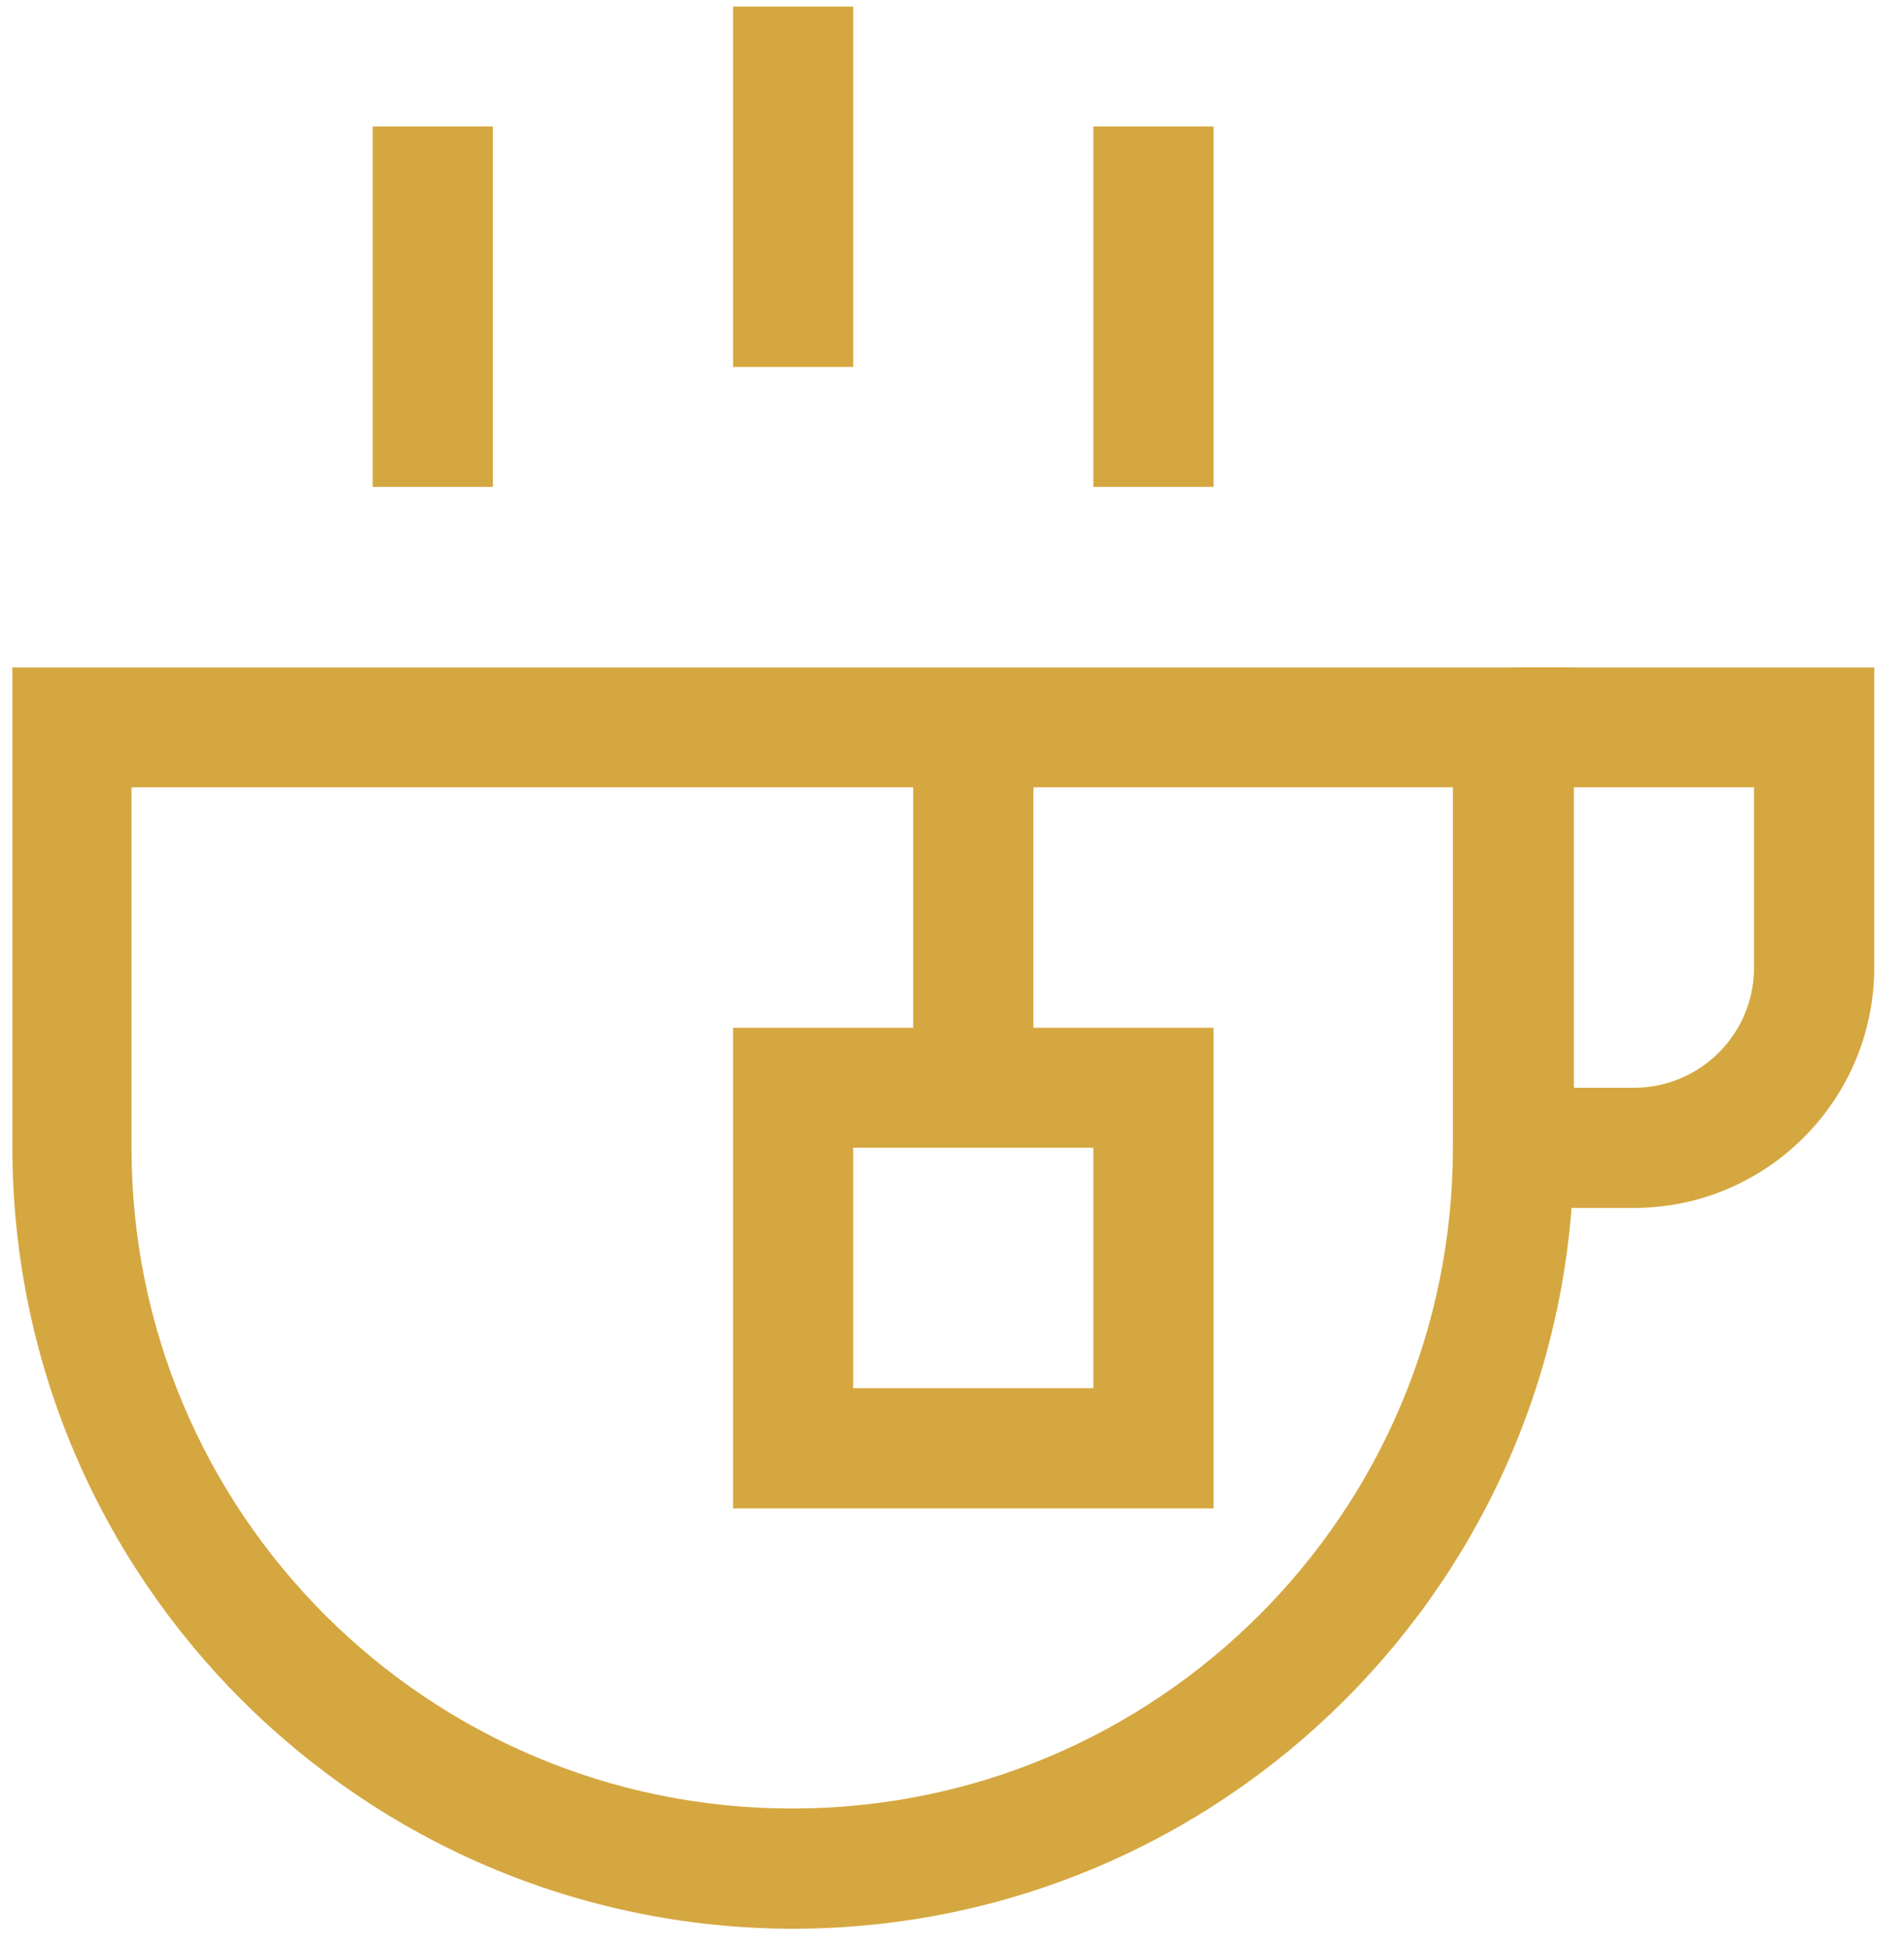
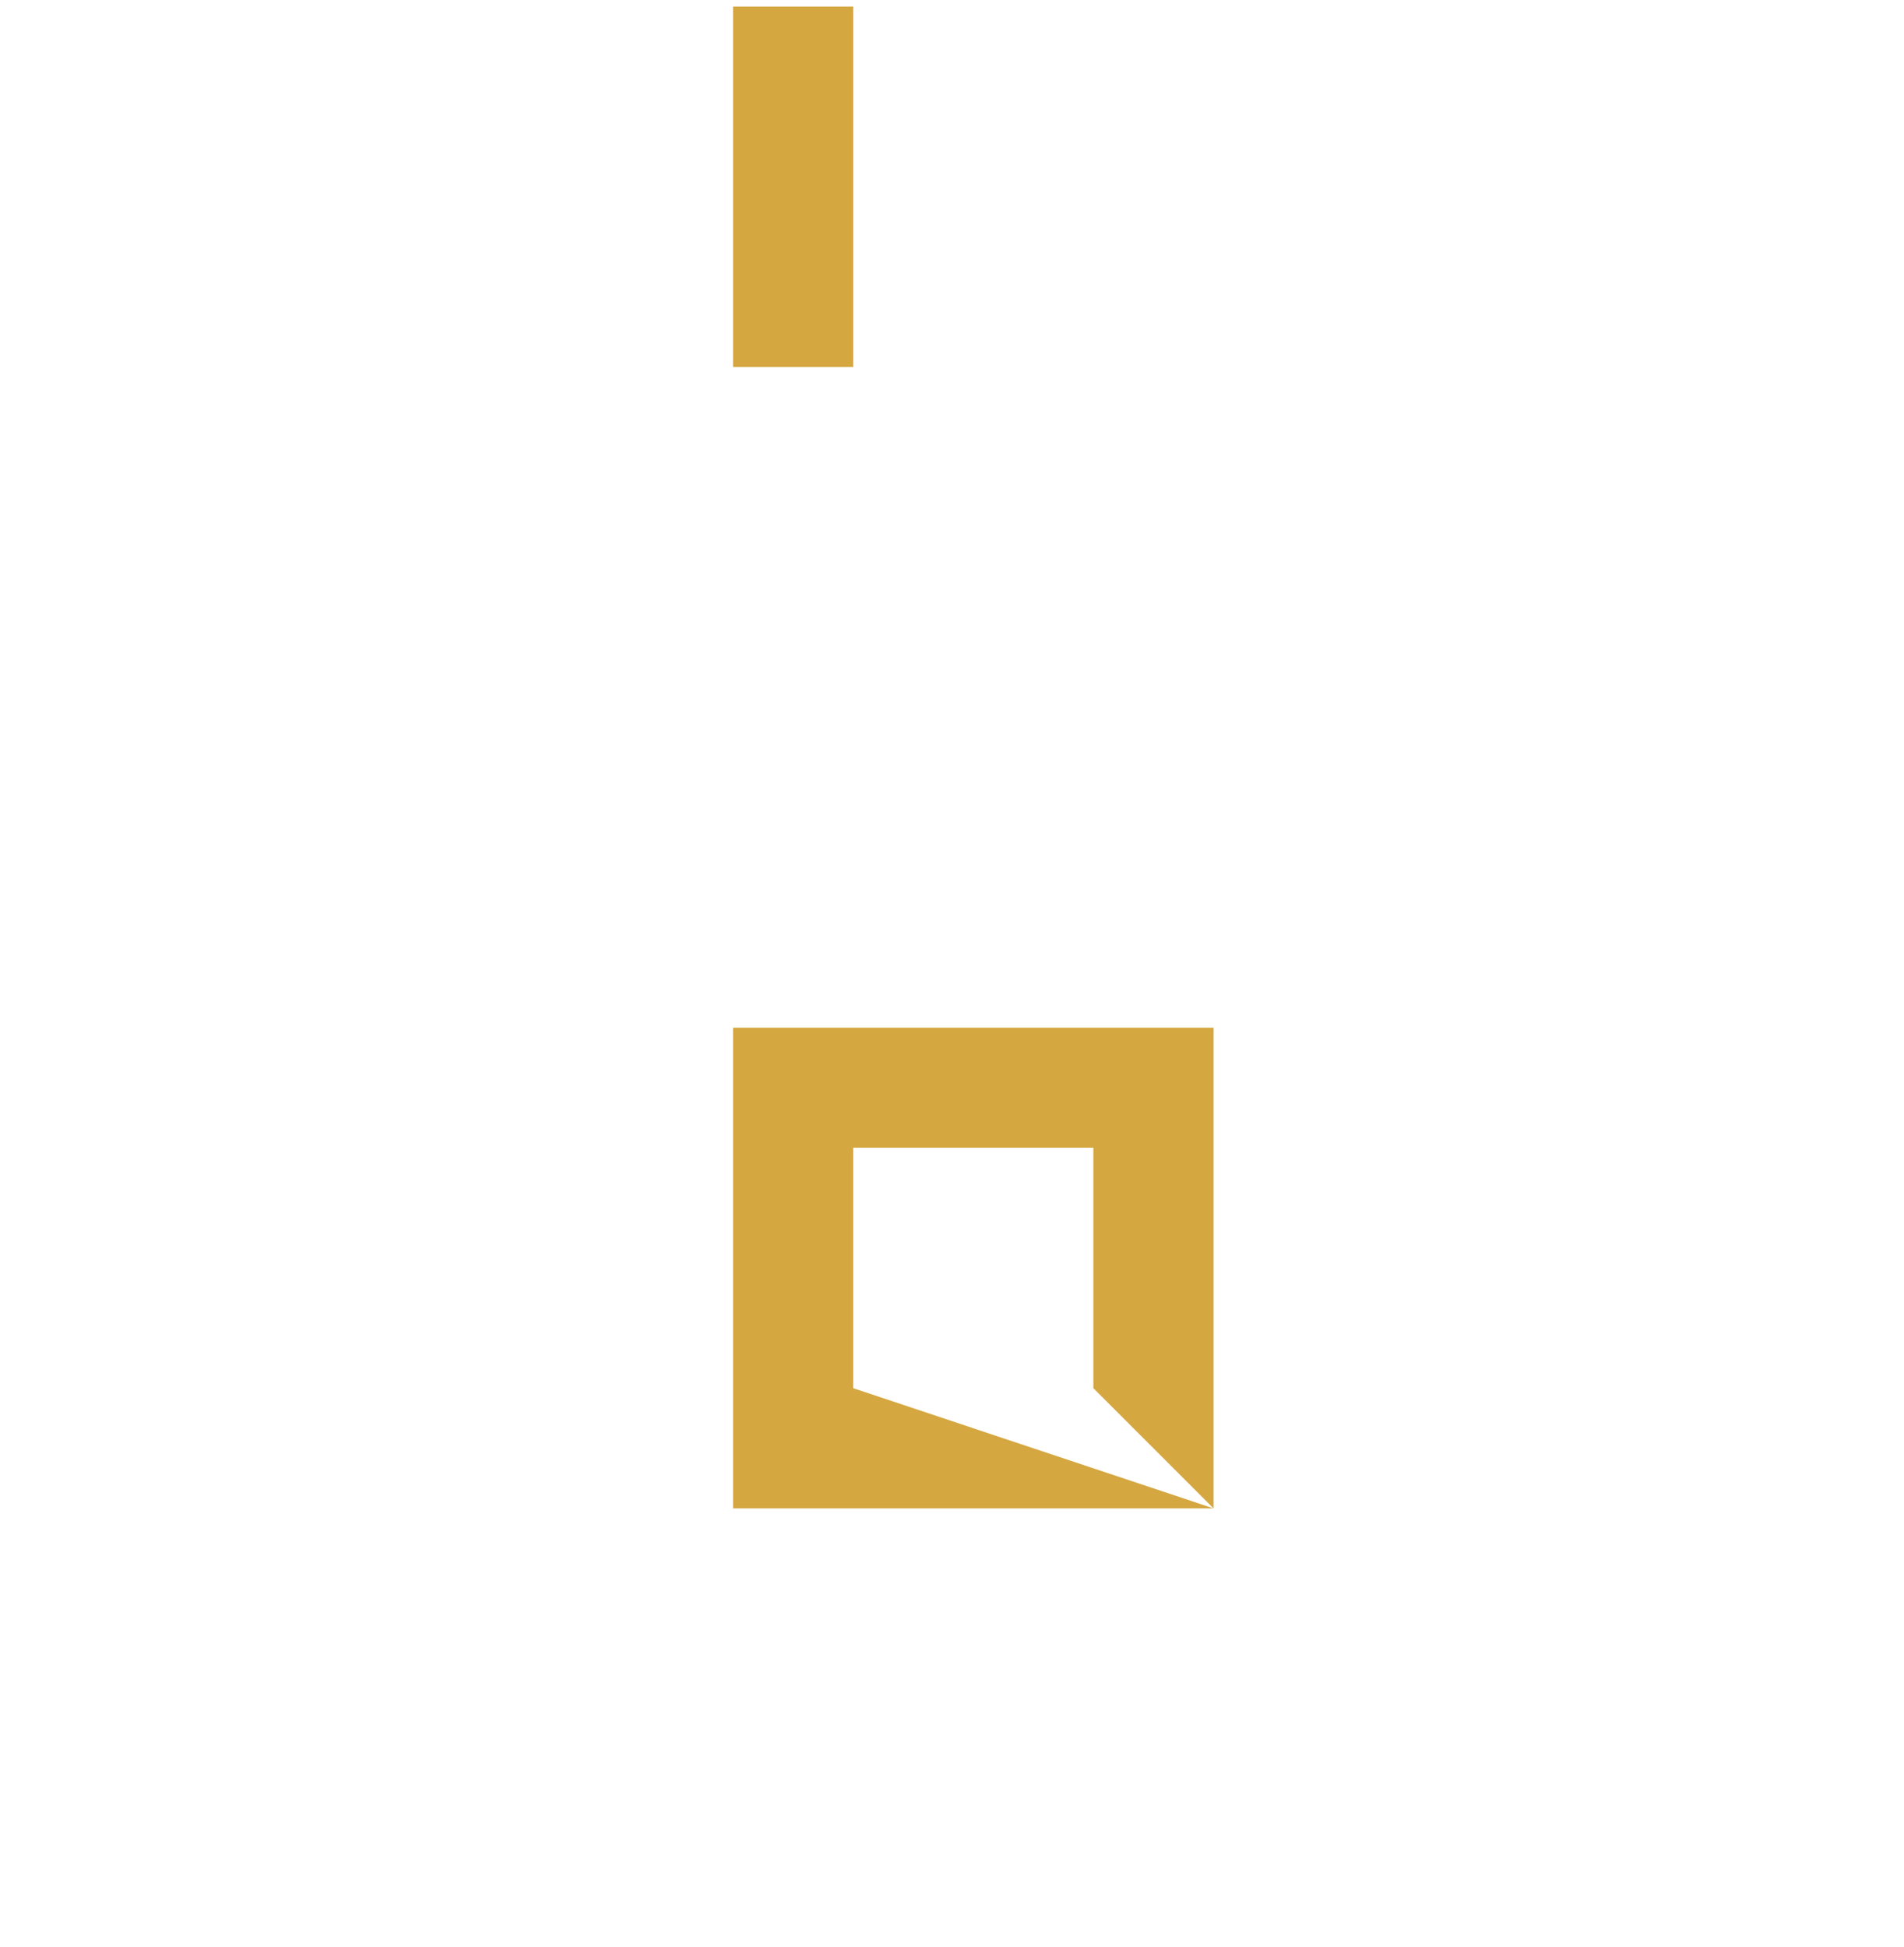
<svg xmlns="http://www.w3.org/2000/svg" width="45px" height="46px" viewBox="0 0 45 46" version="1.1">
  <title>icon-tea</title>
  <desc>Created with Sketch.</desc>
  <g id="Page-1" stroke="none" stroke-width="1" fill="none" fill-rule="evenodd">
    <g id="icon-tea" fill="#D5A740" fill-rule="nonzero">
      <rect id="Rectangle" x="17.325" y="0.155" width="2.841" height="8.516" />
-       <rect id="Rectangle" x="8.808" y="2.99" width="2.841" height="8.516" />
-       <rect id="Rectangle" x="25.841" y="2.99" width="2.841" height="8.516" />
-       <path d="M38.621,28.545 L35.781,28.545 L35.781,25.704 L38.621,25.704 C40.188,25.701 41.456,24.43 41.456,22.863 L41.456,18.605 L35.781,18.605 L35.781,15.771 L44.297,15.771 L44.297,22.863 C44.293,25.997 41.755,28.538 38.621,28.545 Z" id="Path" />
-       <path d="M18.748,45.577 C8.561,45.564 0.306,37.309 0.292,27.121 L0.292,15.771 L37.198,15.771 L37.198,27.121 C37.188,37.308 28.934,45.564 18.748,45.577 L18.748,45.577 Z M3.108,18.605 L3.108,27.121 C3.108,35.745 10.099,42.736 18.723,42.736 C27.347,42.736 34.338,35.745 34.338,27.121 L34.338,18.605 L3.108,18.605 Z" id="Shape" />
-       <path d="M28.682,35.644 L17.325,35.644 L17.325,24.287 L28.682,24.287 L28.682,35.644 Z M20.165,32.803 L25.841,32.803 L25.841,27.121 L20.165,27.121 L20.165,32.803 Z" id="Shape" />
-       <rect id="Rectangle" x="21.583" y="17.188" width="2.841" height="8.516" />
+       <path d="M28.682,35.644 L17.325,35.644 L17.325,24.287 L28.682,24.287 L28.682,35.644 Z L25.841,32.803 L25.841,27.121 L20.165,27.121 L20.165,32.803 Z" id="Shape" />
    </g>
  </g>
</svg>